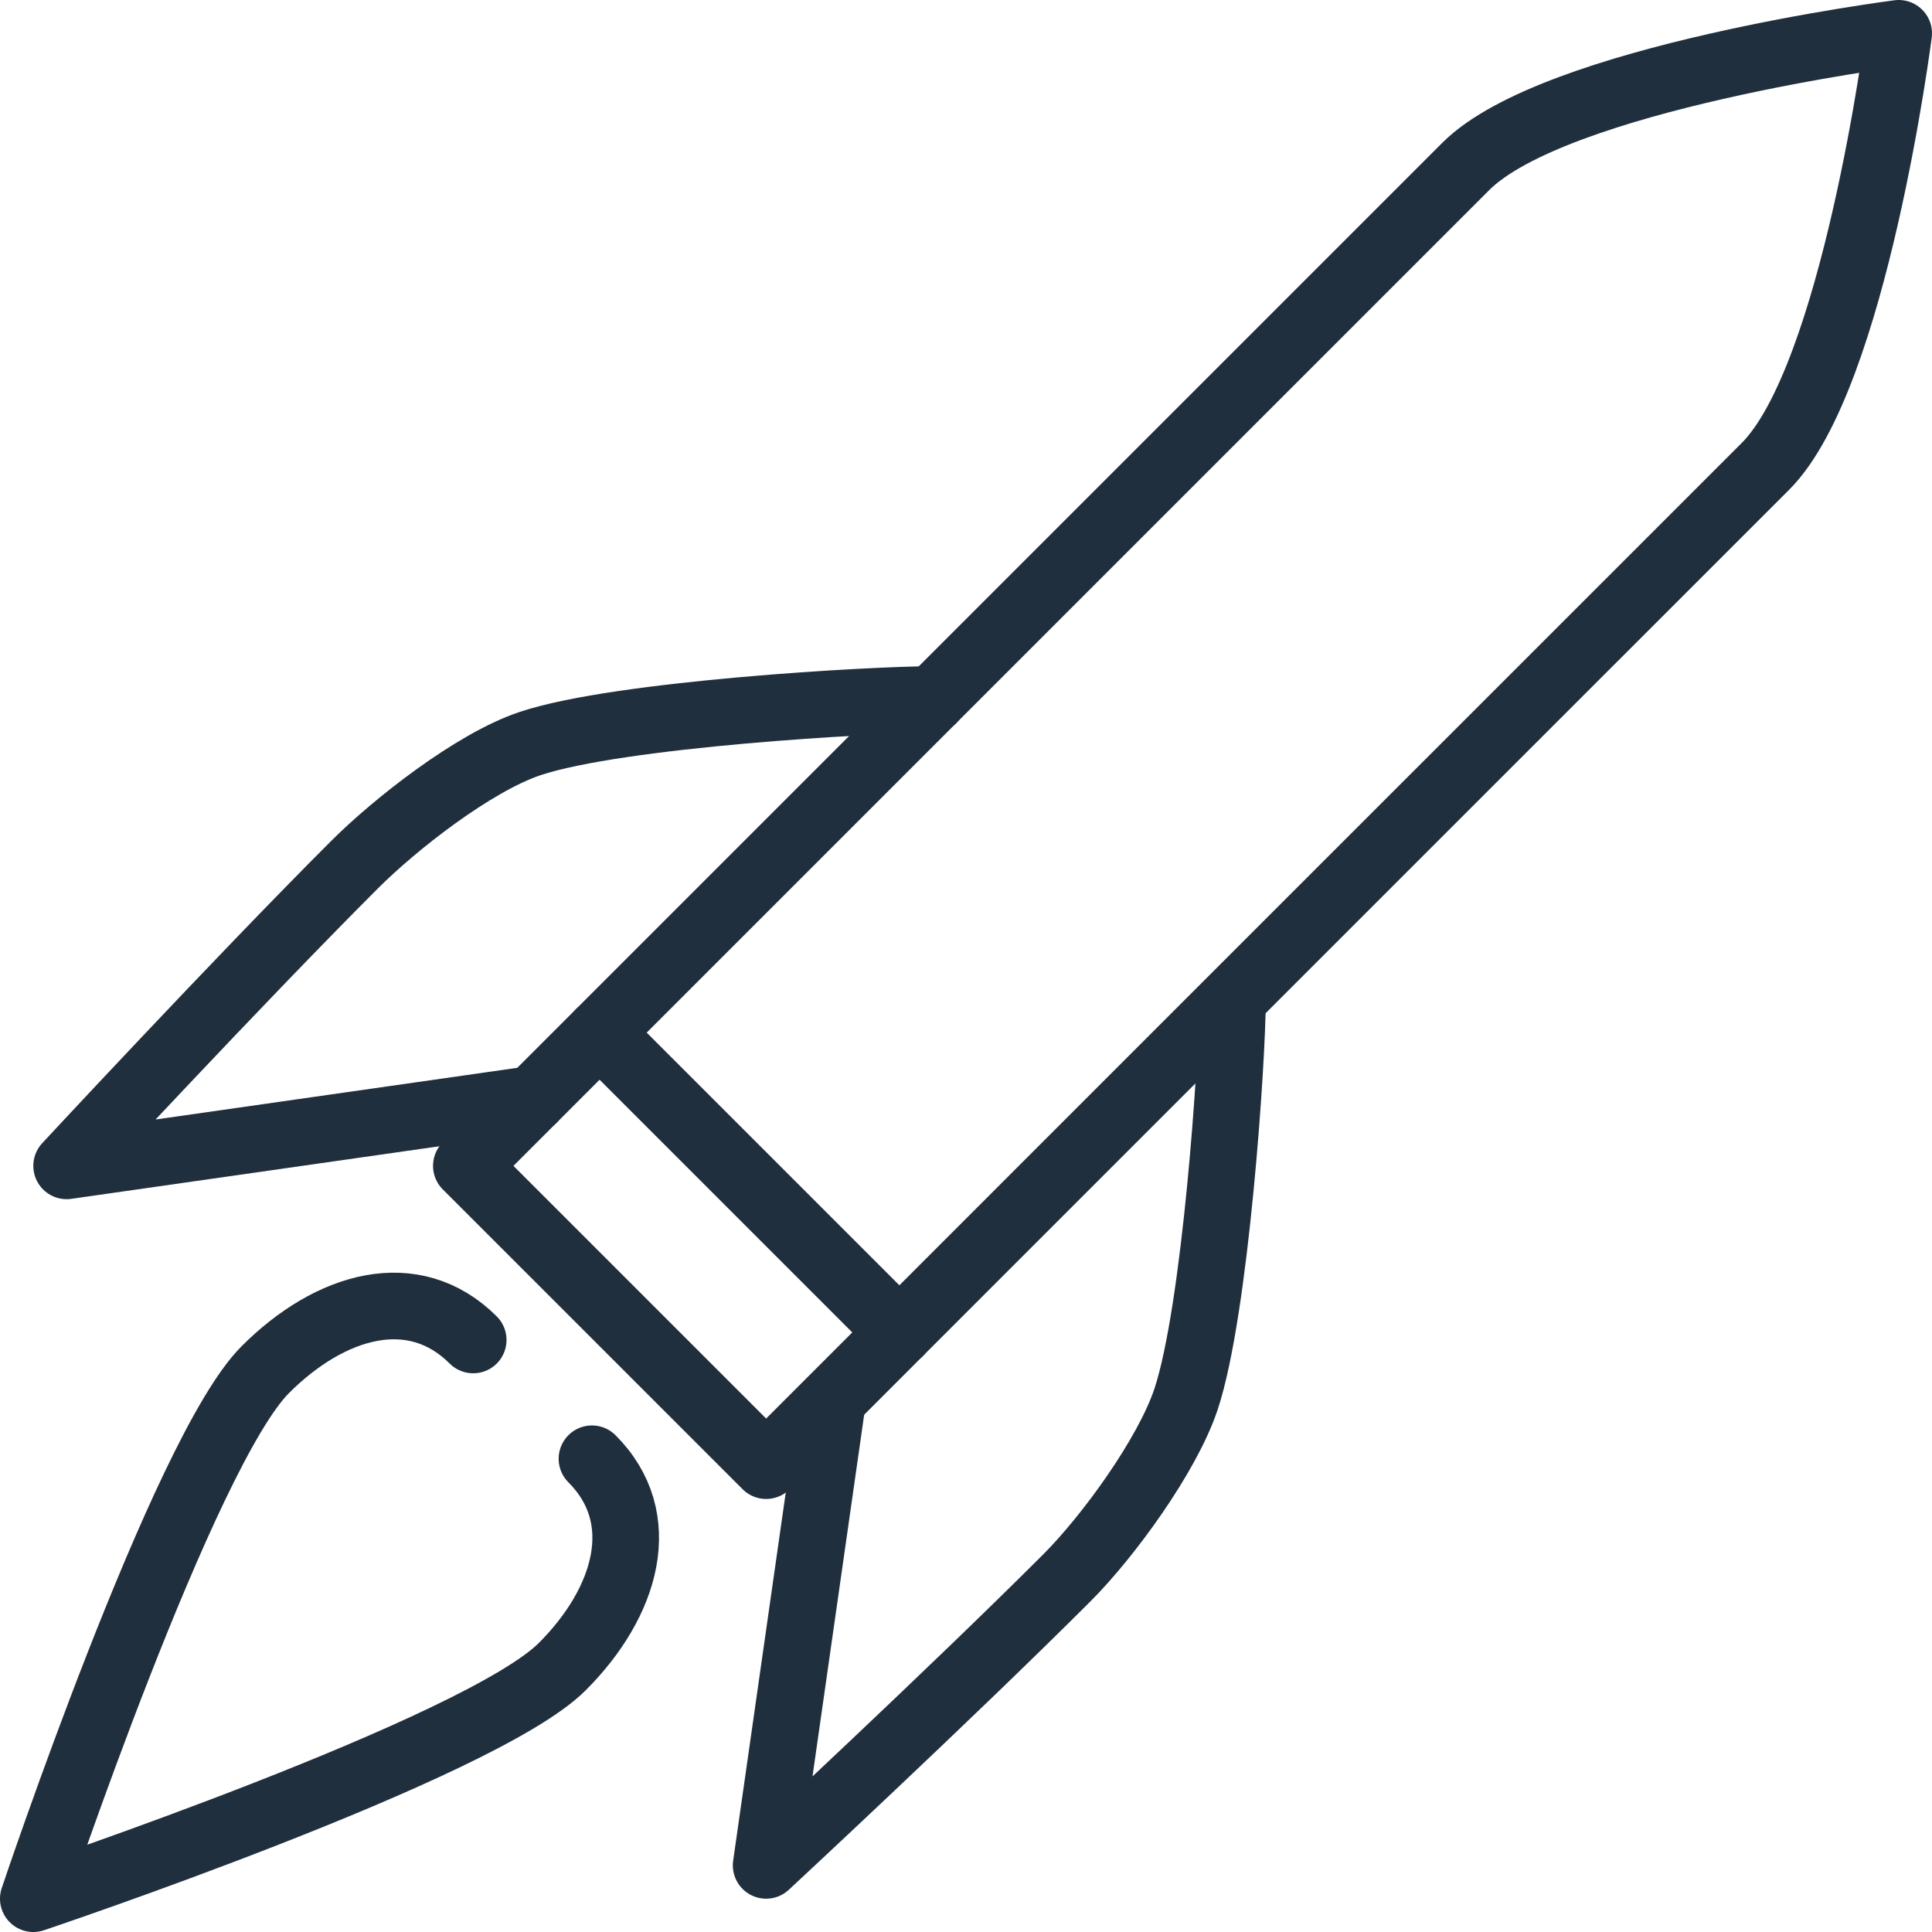
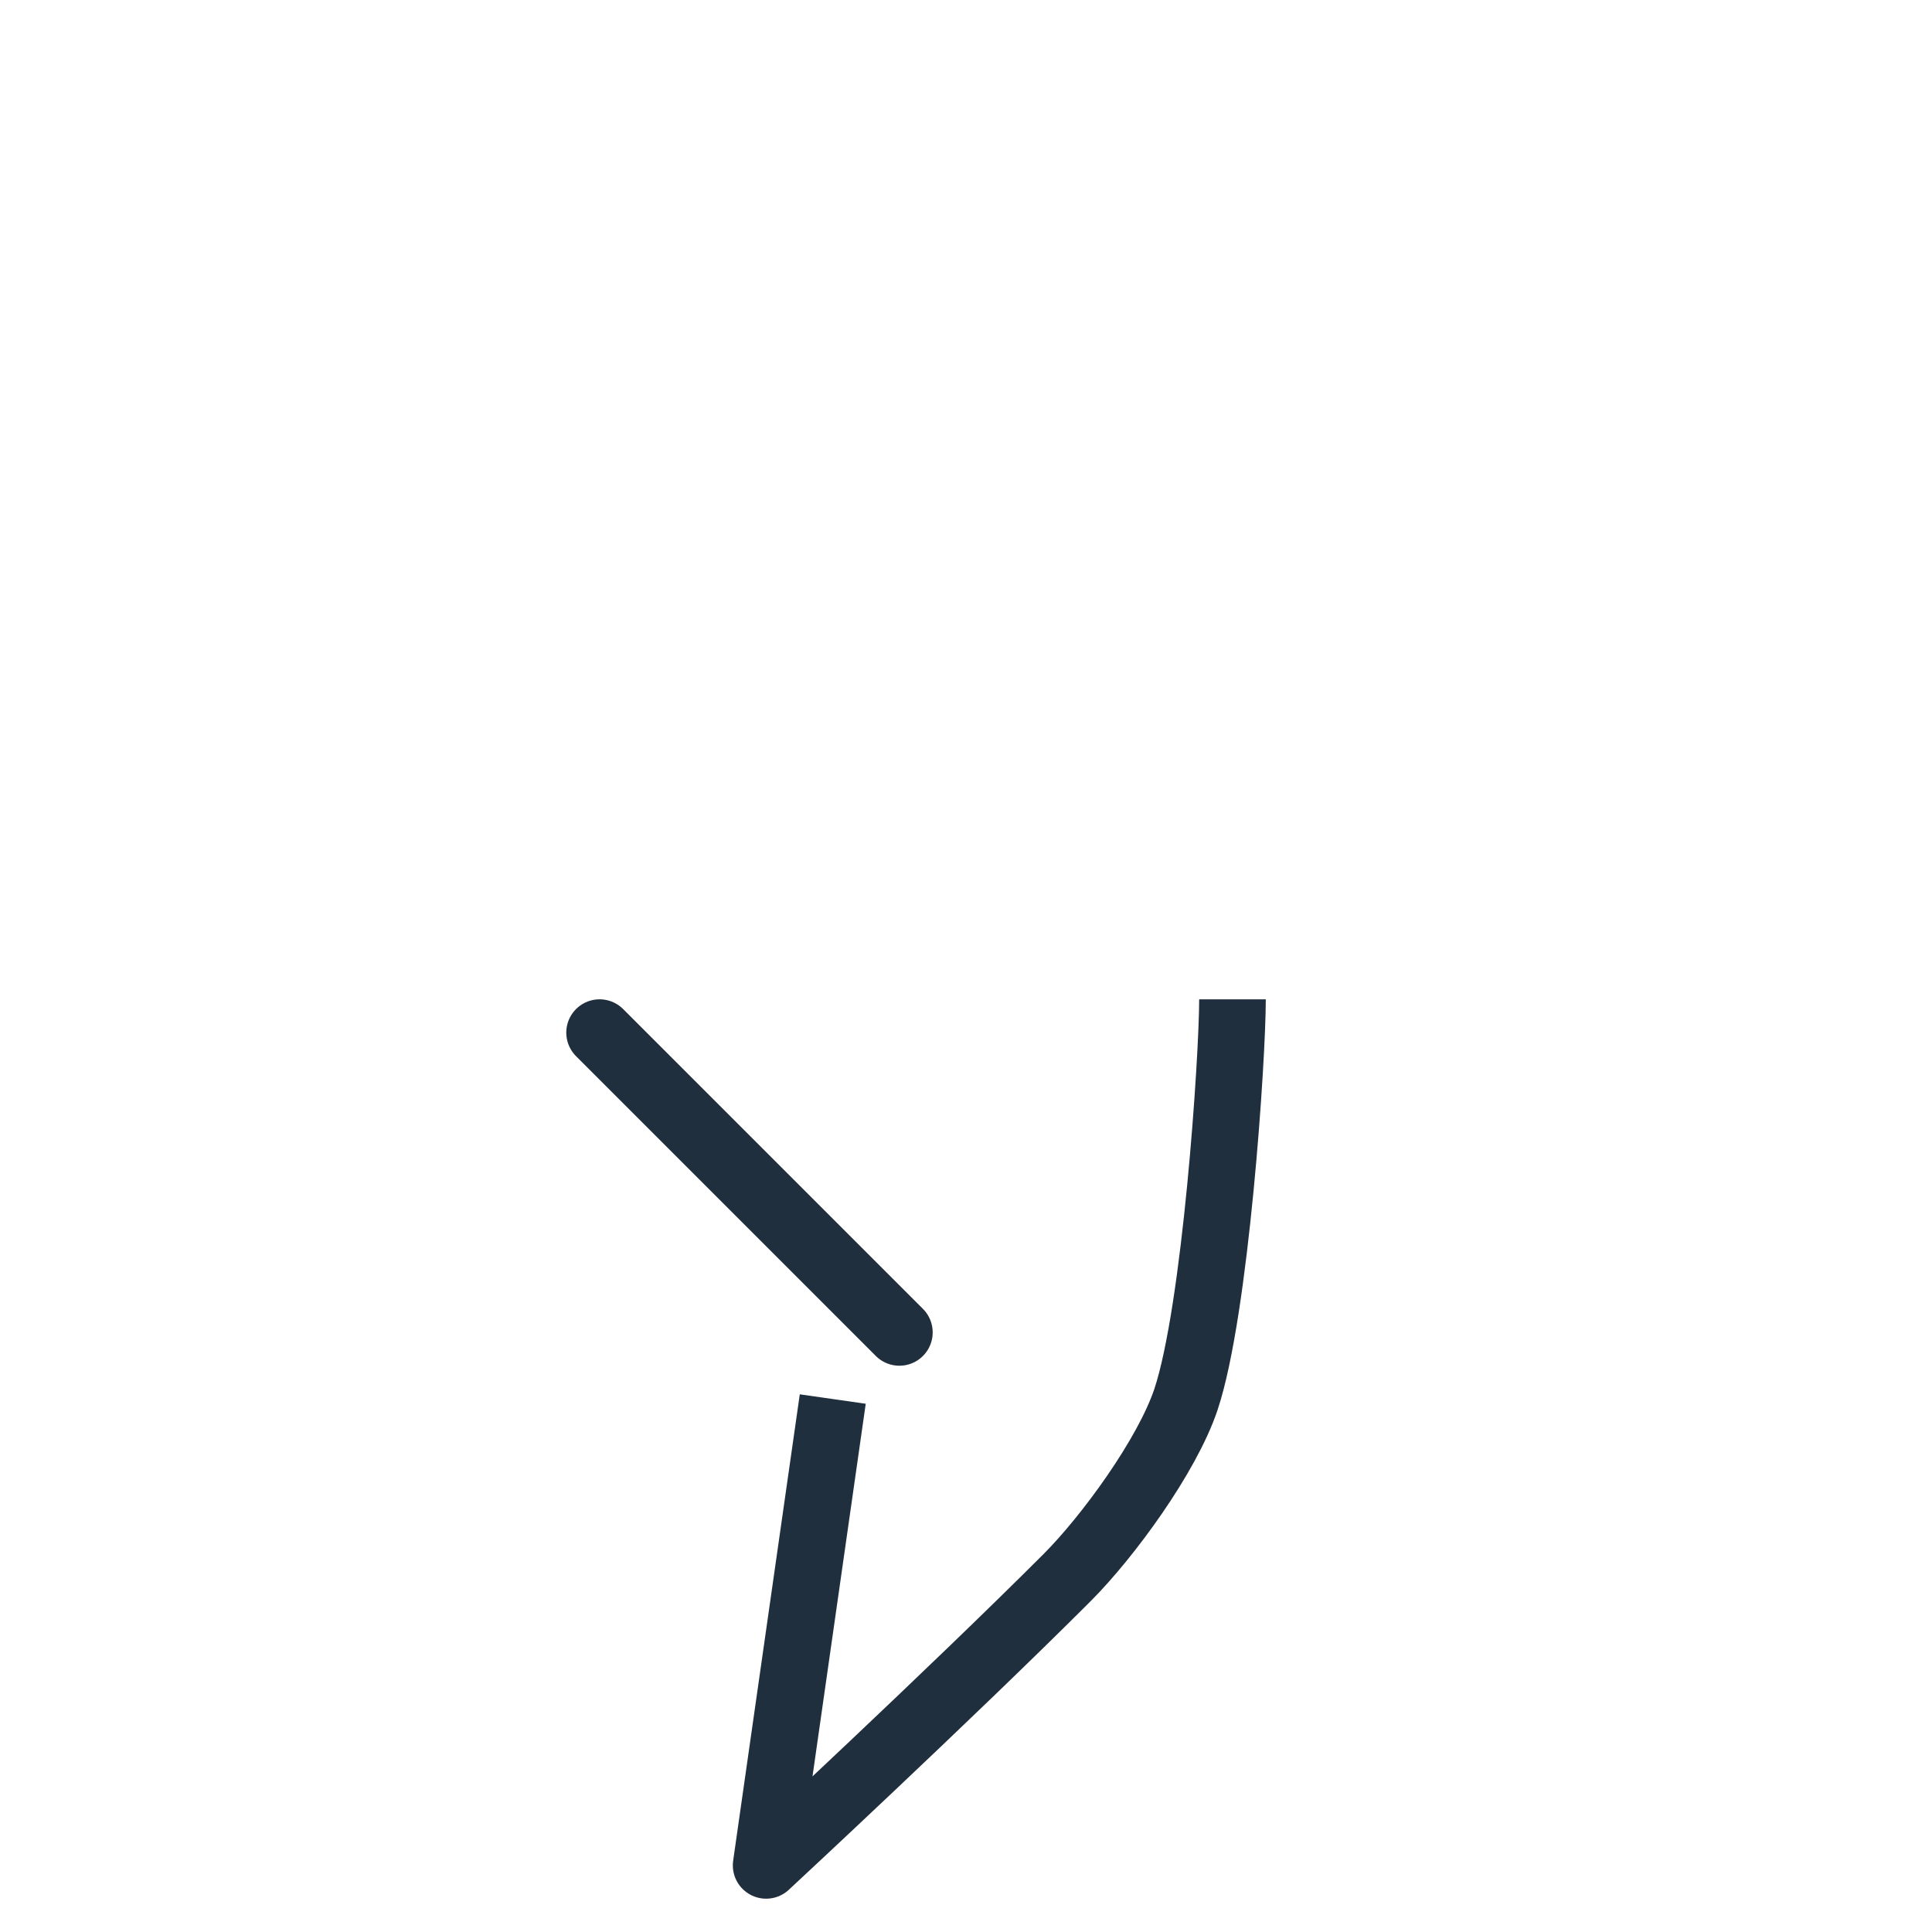
<svg xmlns="http://www.w3.org/2000/svg" width="58px" height="58px" viewBox="0 0 58 58" version="1.1">
  <title>icon/streamline/rocket</title>
  <desc>Created with Sketch.</desc>
  <defs />
  <g id="9.-About" stroke="none" stroke-width="1" fill="none" fill-rule="evenodd" stroke-linejoin="round">
    <g transform="translate(-123, -1283)" id="icon/streamline/rocket" stroke="#202f3d" stroke-width="2">
      <g transform="translate(120, 1280)">
-         <path d="M17,38 L47,8 C49.674,5.324 60,4 60,4 C60,4 58.676,14.324 56,17 C52.432,20.564 26,47 26,47 L17,38 Z" id="Stroke-1" stroke-linecap="round" />
        <path d="M21,34 L30,43" id="Stroke-3" stroke-linecap="round" />
        <path d="M40,33 C40,34.783 39.494,42.336 38.604,45.01 C38.037,46.705 36.258,49.137 35.035,50.361 C31.523,53.873 26,59 26,59 L28,45" id="Stroke-5" />
-         <path d="M31,24 C29.219,24 21.588,24.43 18.914,25.322 C17.221,25.889 14.859,27.742 13.639,28.963 C10.123,32.479 5,38 5,38 L19,36" id="Stroke-7" stroke-linecap="round" />
-         <path d="M20.771,46.793 C22.555,48.576 21.811,51.104 19.878,53.035 C17.416,55.496 4,60 4,60 C4,60 8.502,46.582 10.963,44.119 C12.921,42.16 15.421,41.445 17.206,43.227" id="Stroke-9" stroke-linecap="round" />
      </g>
    </g>
  </g>
</svg>